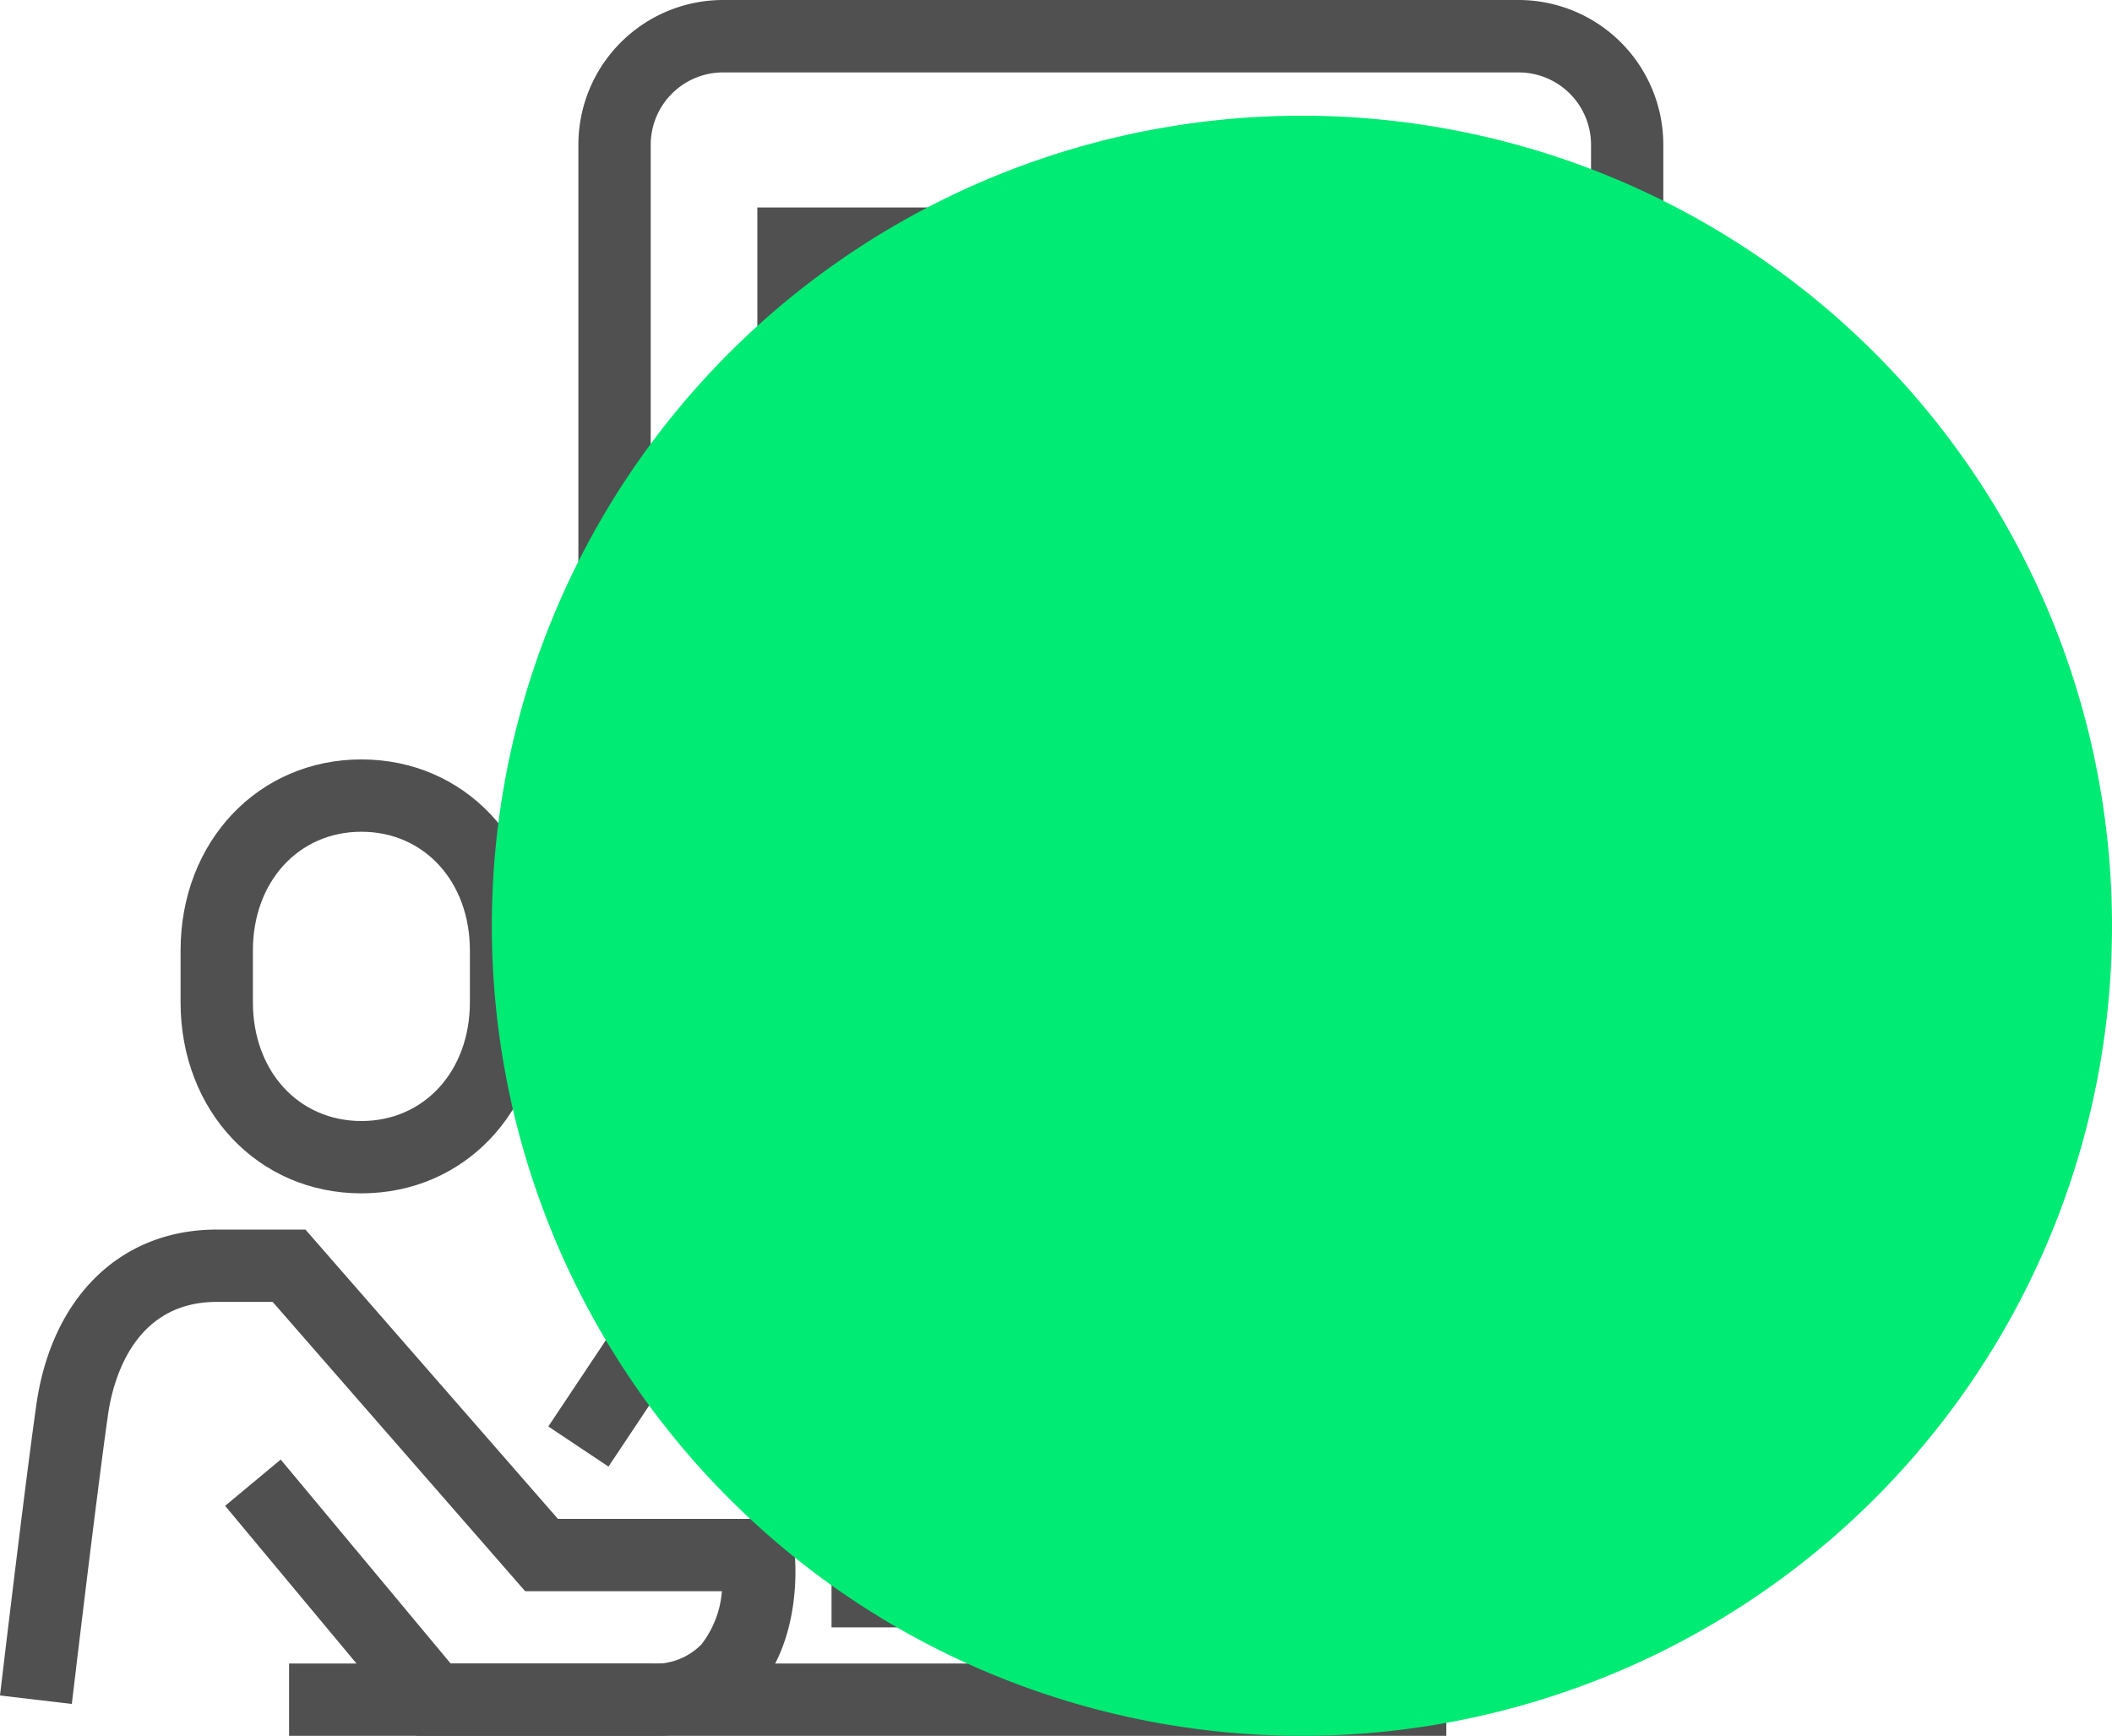
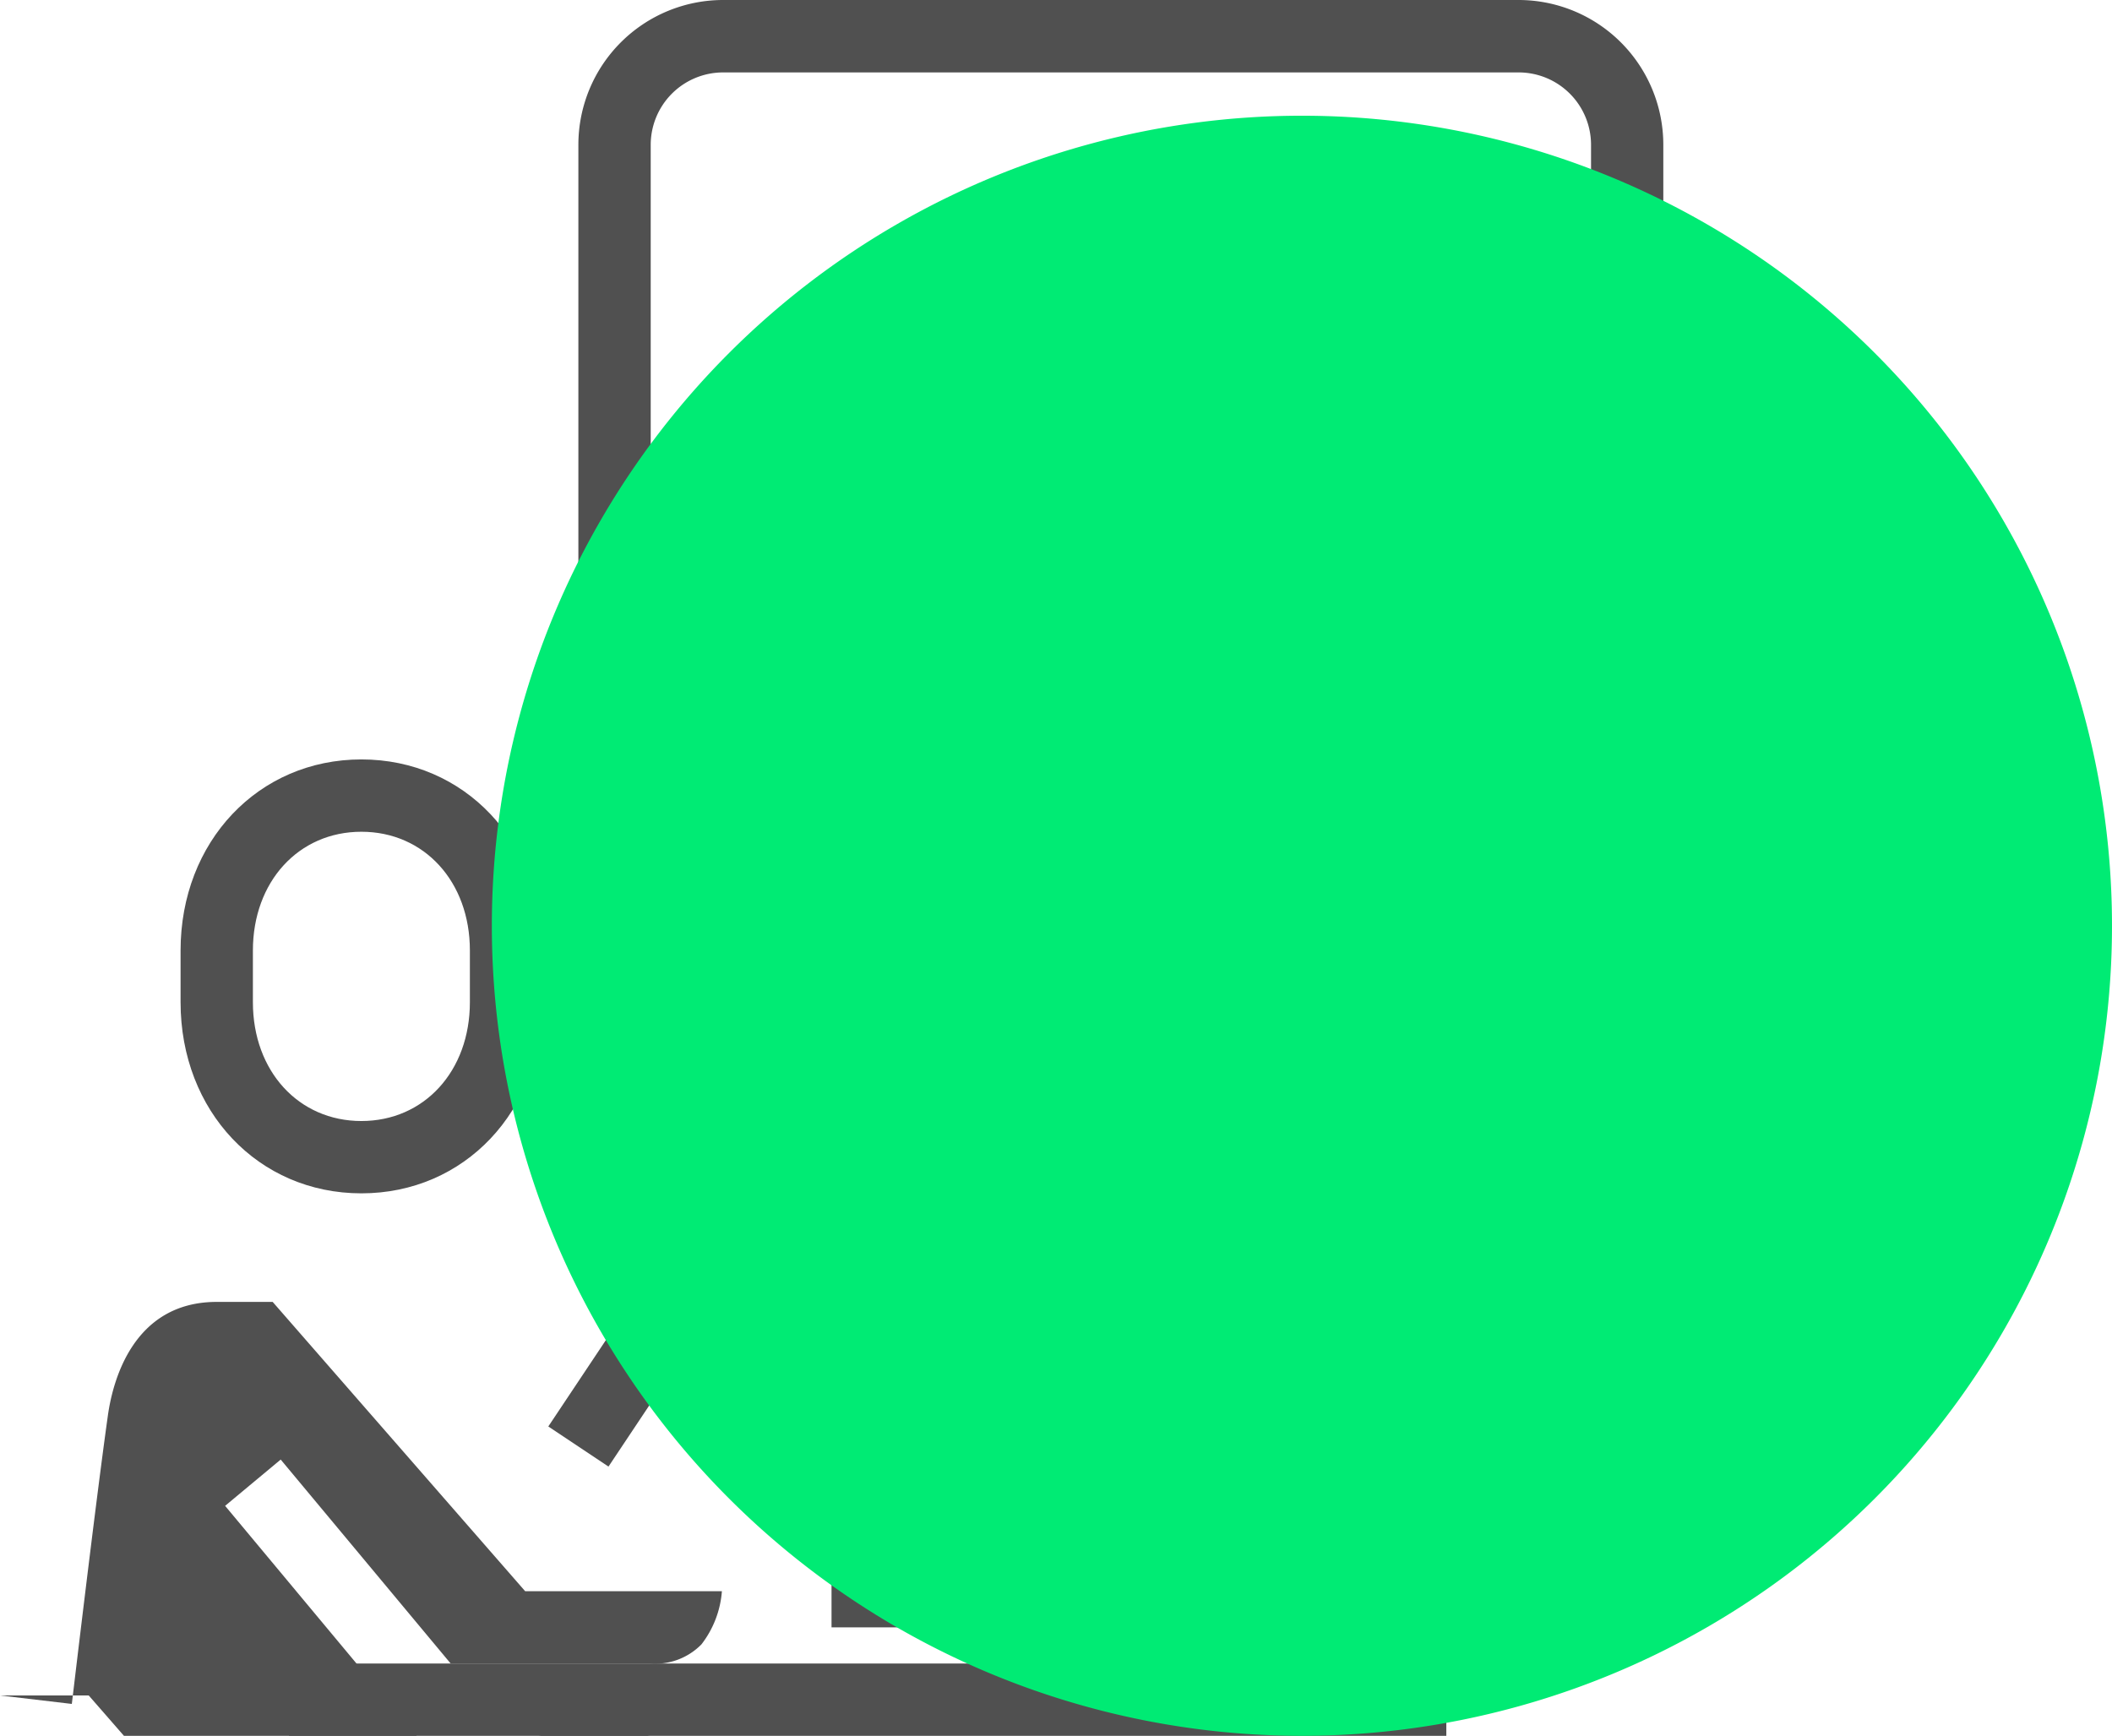
<svg xmlns="http://www.w3.org/2000/svg" width="109.5" height="90" viewBox="0 0 109.5 90">
  <g id="Gruppe_108" data-name="Gruppe 108" transform="translate(-909.5 -3947)">
    <g id="Planung" transform="translate(-219.435 3343.737)">
      <g id="Gruppe_30" data-name="Gruppe 30">
        <g id="Gruppe_29" data-name="Gruppe 29">
          <path id="Pfad_10" data-name="Pfad 10" d="M1147.672,665.136c-5.345,0-9.375-4.261-9.375-9.91v-2.679c0-5.648,4.03-9.909,9.375-9.909s9.375,4.261,9.375,9.909v2.679C1157.047,660.875,1153.017,665.136,1147.672,665.136Zm0-18.748c-3.259,0-5.625,2.591-5.625,6.159v2.679c0,3.569,2.366,6.16,5.625,6.16s5.625-2.591,5.625-6.16v-2.679C1153.3,648.979,1150.931,646.388,1147.672,646.388Z" fill="#505050" />
        </g>
      </g>
      <g id="Gruppe_31" data-name="Gruppe 31">
-         <path id="Pfad_11" data-name="Pfad 11" d="M1162.637,693.263h-12.094l-9.937-11.924,2.882-2.4,8.813,10.576h10.336a3.356,3.356,0,0,0,2.666-.995,5.132,5.132,0,0,0,1.06-2.755h-10.2l-13.091-15h-2.9c-4.343,0-5.394,4.116-5.643,5.887-.634,4.5-1.857,14.853-1.87,14.957l-3.724-.439c.012-.1,1.239-10.5,1.88-15.042.793-5.621,4.378-9.113,9.357-9.113h4.6l13.09,15h12.076l.187,1.666c.051.461.432,4.59-2.027,7.341A7.018,7.018,0,0,1,1162.637,693.263Z" fill="#505050" />
+         <path id="Pfad_11" data-name="Pfad 11" d="M1162.637,693.263h-12.094l-9.937-11.924,2.882-2.4,8.813,10.576h10.336a3.356,3.356,0,0,0,2.666-.995,5.132,5.132,0,0,0,1.06-2.755h-10.2l-13.091-15h-2.9c-4.343,0-5.394,4.116-5.643,5.887-.634,4.5-1.857,14.853-1.87,14.957l-3.724-.439h4.6l13.09,15h12.076l.187,1.666c.051.461.432,4.59-2.027,7.341A7.018,7.018,0,0,1,1162.637,693.263Z" fill="#505050" />
      </g>
      <g id="Gruppe_33" data-name="Gruppe 33">
        <g id="Gruppe_32" data-name="Gruppe 32">
          <path id="Pfad_12" data-name="Pfad 12" d="M1188.922,687.638h-16.875v-3.75h15.813l9-15h-29.434l-6.943,10.415-3.12-2.08,7.5-11.25a1.875,1.875,0,0,1,1.56-.835h33.75a1.875,1.875,0,0,1,1.607,2.84l-11.25,18.75A1.874,1.874,0,0,1,1188.922,687.638Z" fill="#505050" />
        </g>
      </g>
      <g id="Gruppe_34" data-name="Gruppe 34">
        <rect id="Rechteck_14" data-name="Rechteck 14" width="60" height="3.75" transform="translate(1143.922 689.513)" fill="#505050" />
      </g>
      <g id="Gruppe_36" data-name="Gruppe 36">
        <g id="Gruppe_35" data-name="Gruppe 35">
          <path id="Pfad_13" data-name="Pfad 13" d="M1172.076,661.4a3.863,3.863,0,0,1-1.216-.2,3.7,3.7,0,0,1-2.563-3.557v-7.5h-1.875a7.507,7.507,0,0,1-7.5-7.5V610.763a7.507,7.507,0,0,1,7.5-7.5h41.25a7.507,7.507,0,0,1,7.5,7.5v30a9.386,9.386,0,0,1-9.375,9.375h-23.438l-7.313,9.748A3.691,3.691,0,0,1,1172.076,661.4Zm-5.654-54.382a3.755,3.755,0,0,0-3.75,3.75v31.875a3.755,3.755,0,0,0,3.75,3.75h3.75a1.874,1.874,0,0,1,1.875,1.875v9.375l7.875-10.5a1.876,1.876,0,0,1,1.5-.75H1205.8a5.631,5.631,0,0,0,5.625-5.625v-30a3.755,3.755,0,0,0-3.75-3.75Z" fill="#505050" />
        </g>
      </g>
      <g id="Gruppe_37" data-name="Gruppe 37">
-         <path id="Pfad_14" data-name="Pfad 14" d="M1194.453,638.4H1168.2V614.02h18.75v3.75h-15v16.875h18.75v-7.5h3.75Z" fill="#505050" />
-       </g>
+         </g>
      <g id="Gruppe_38" data-name="Gruppe 38">
-         <path id="Pfad_15" data-name="Pfad 15" d="M1181.42,633.638l-7.042-7.042,2.651-2.651,4.208,4.208,11.8-13.491,2.823,2.468Z" fill="#505050" />
-       </g>
+         </g>
    </g>
    <path id="Pfad_2708" data-name="Pfad 2708" d="M42,0A42,42,0,1,1,0,42,42,42,0,0,1,42,0Z" transform="translate(935 3953)" fill="#00eb74" style="mix-blend-mode: multiply;isolation: isolate" />
  </g>
</svg>